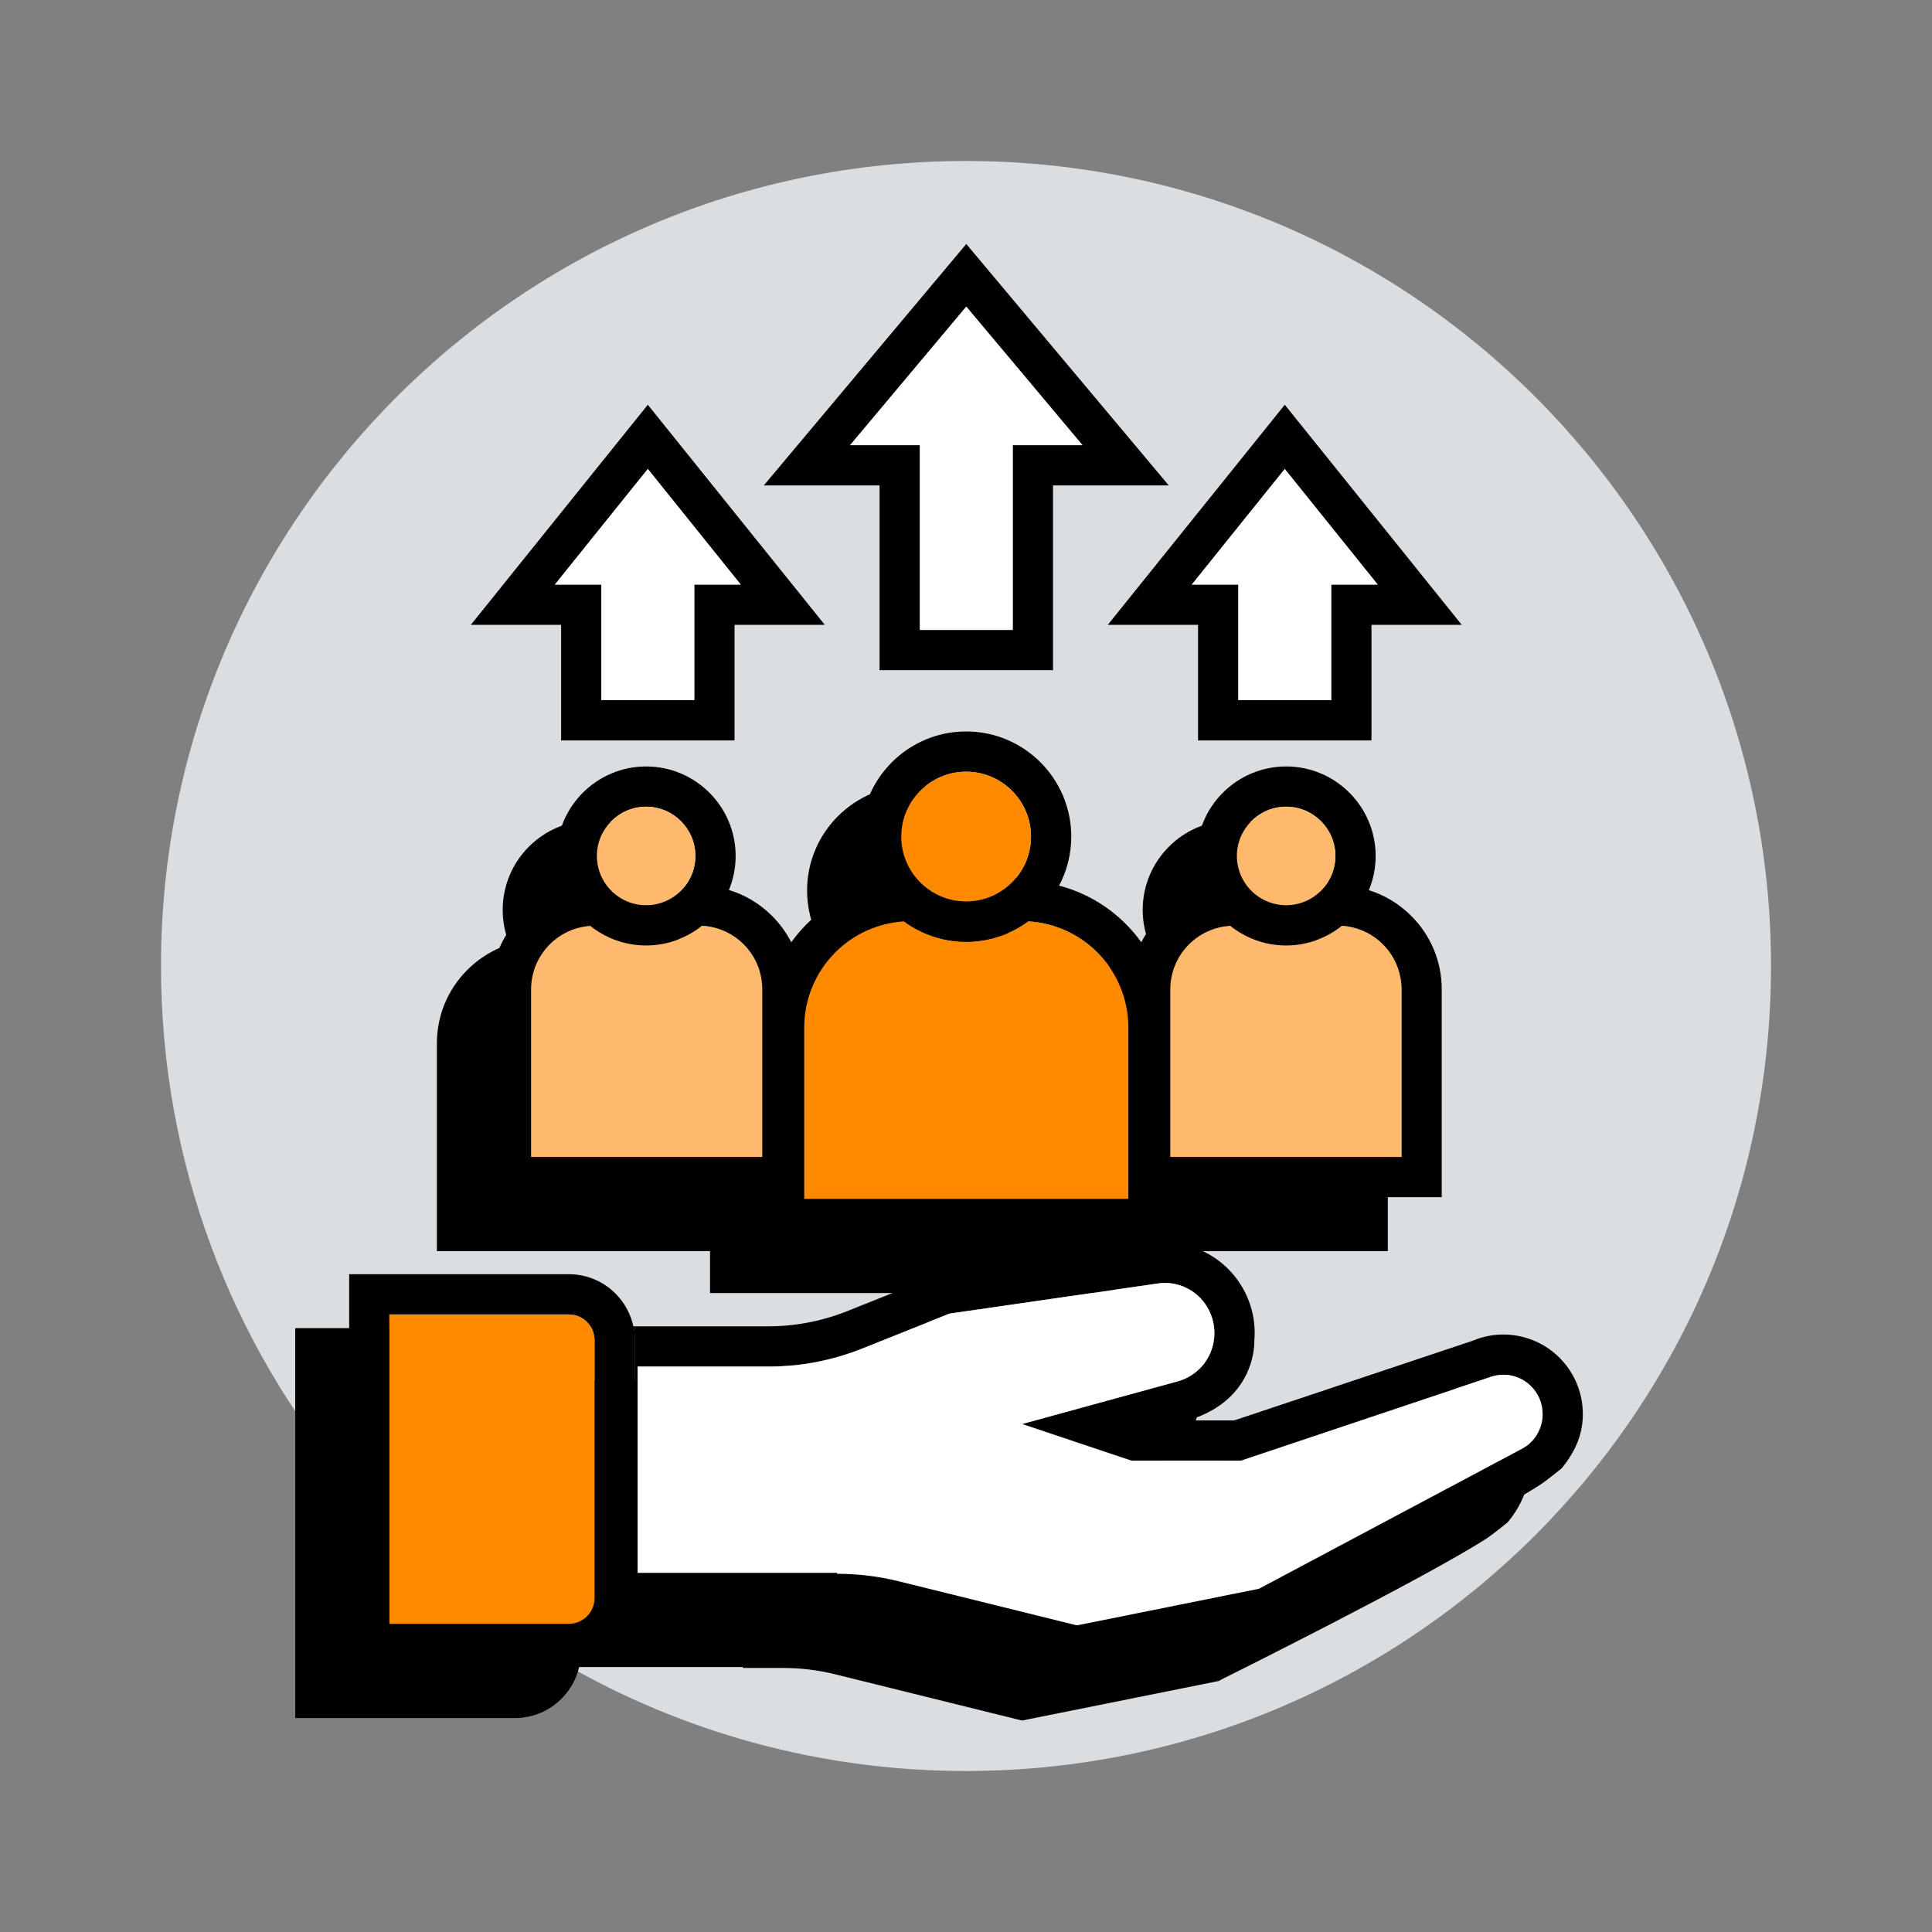
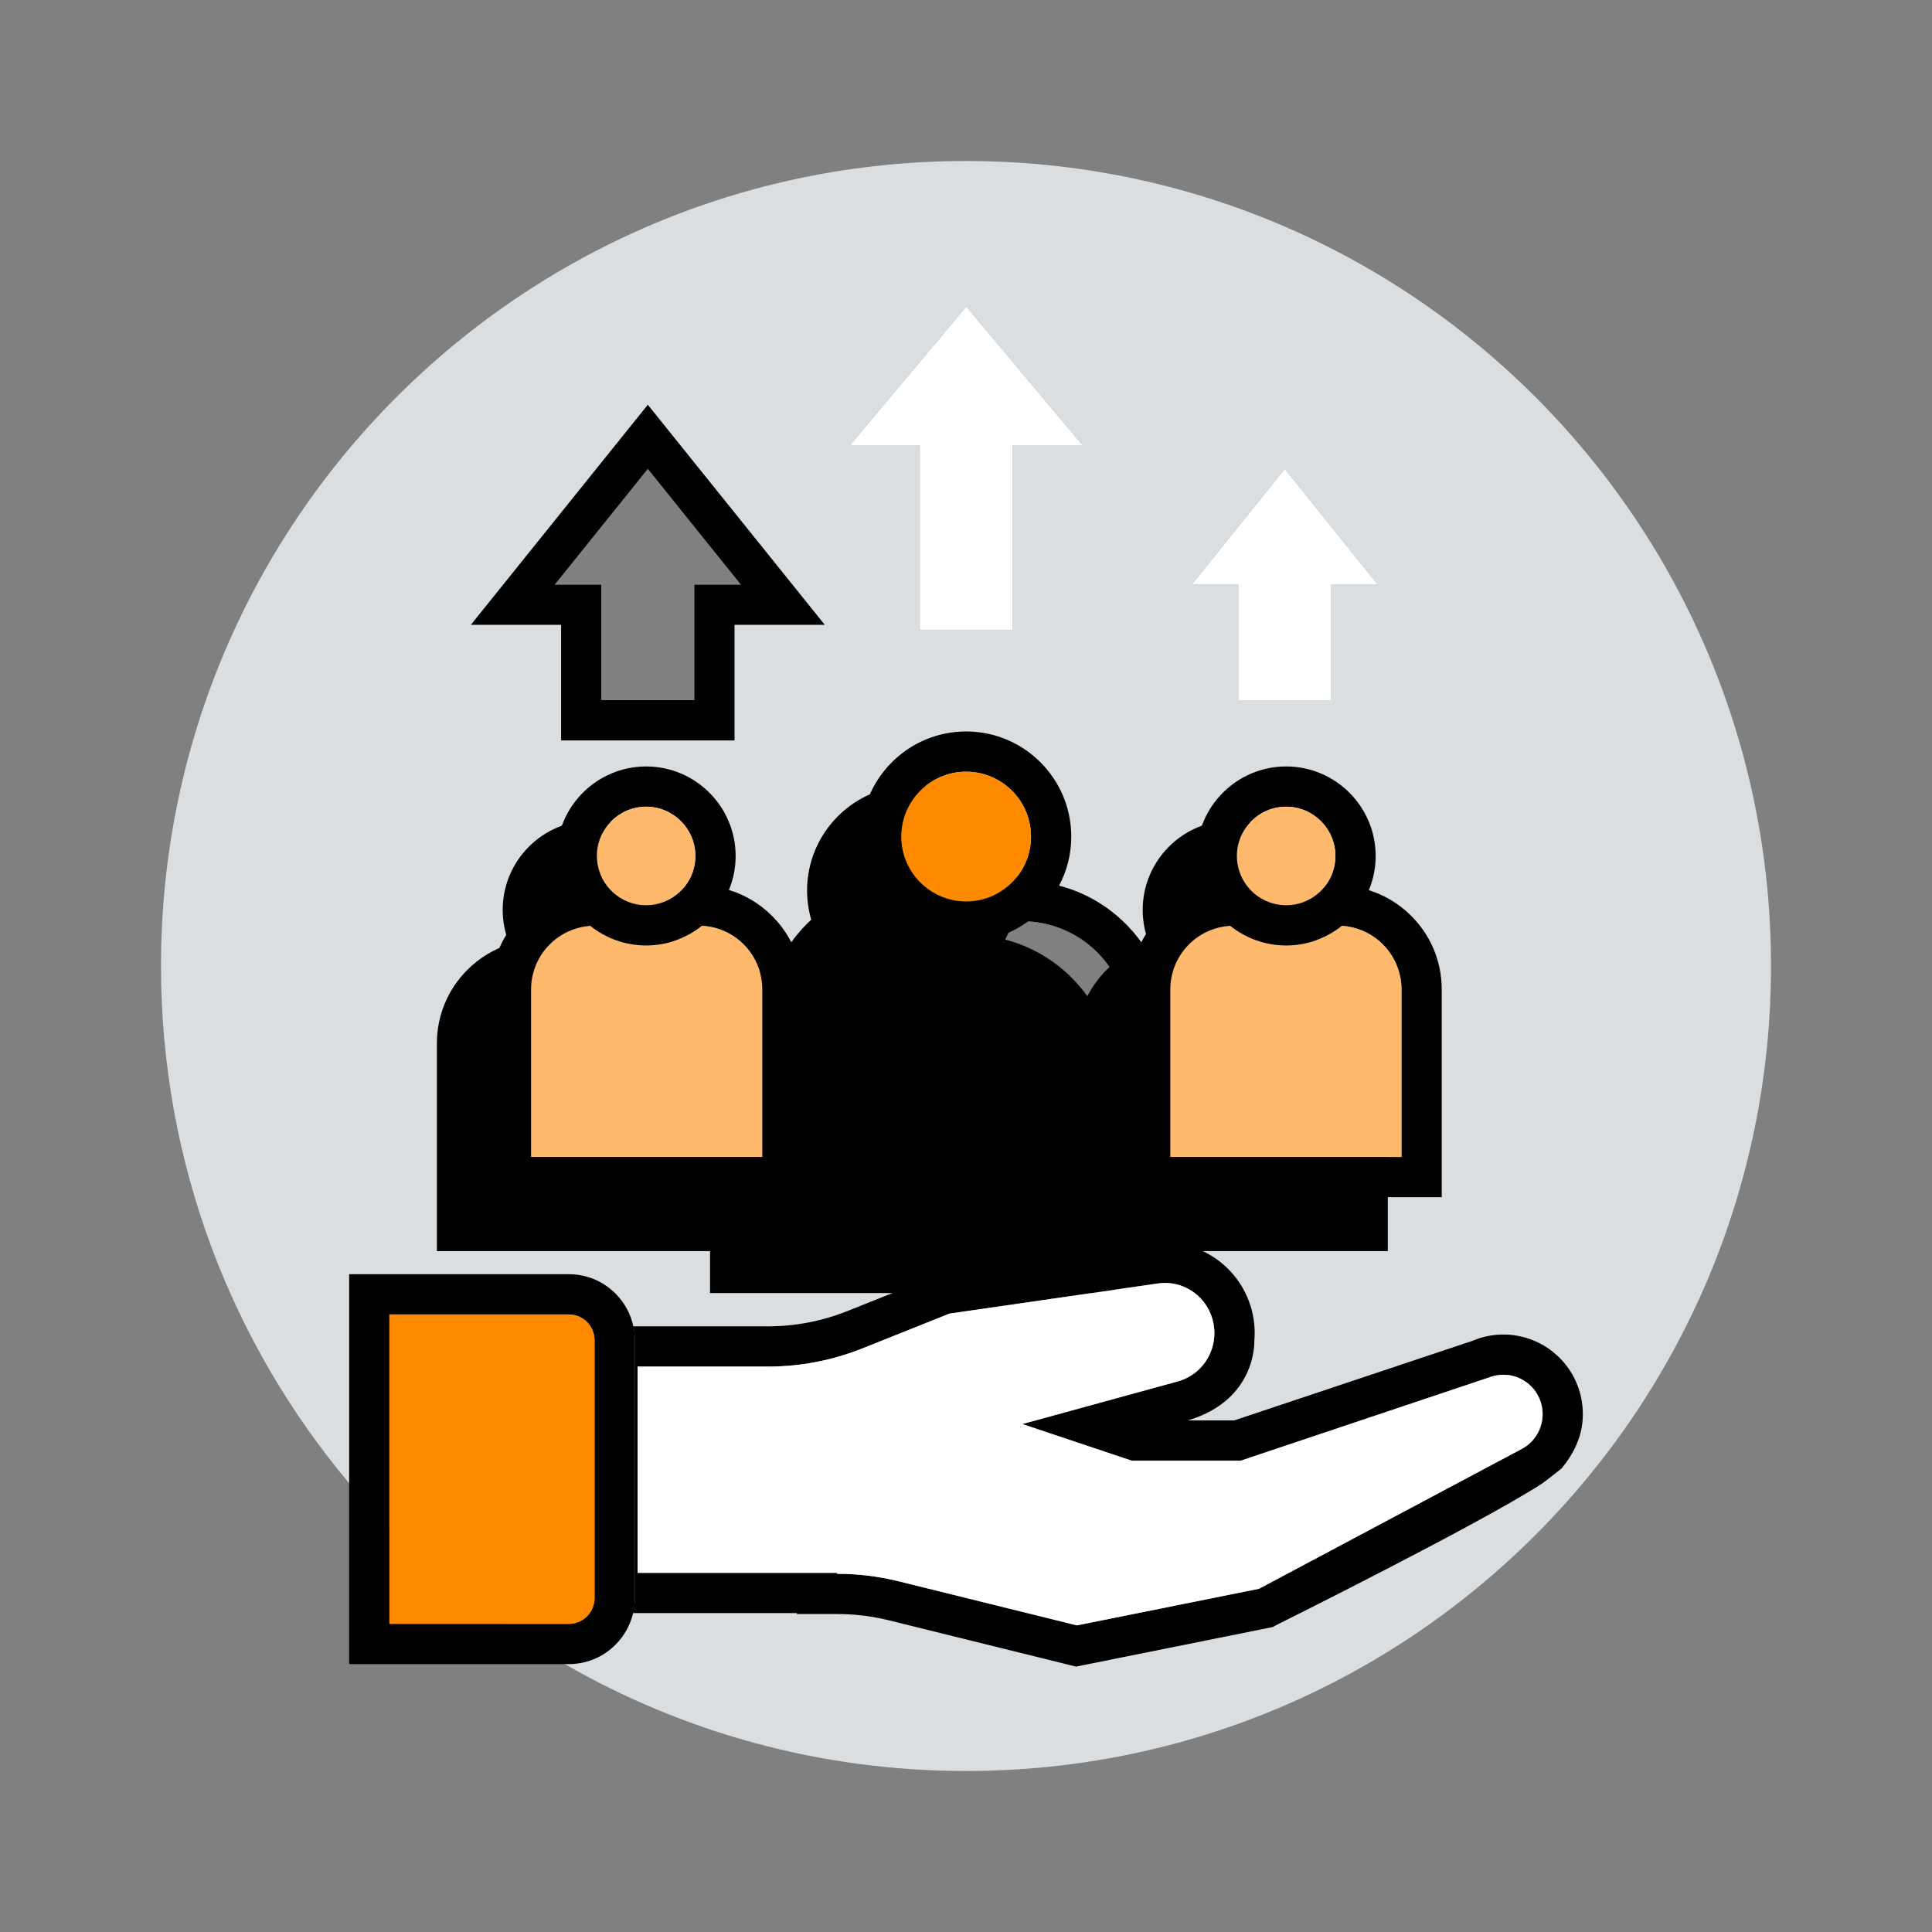
<svg xmlns="http://www.w3.org/2000/svg" id="Calque_1" data-name="Calque 1" viewBox="0 0 1200 1200">
  <rect x="0" y="0" width="1200" height="1200" fill="#808080" stroke="none" />
  <defs>
    <style>
      .cls-1 {
        fill: none;
      }

      .cls-2 {
        fill: #fff;
      }

      .cls-3 {
        fill: #ffb96c;
      }

      .cls-4 {
        fill: #ff8a00;
      }

      .cls-5 {
        fill: #dadee1;
      }
    </style>
  </defs>
  <path class="cls-5" d="m600,100c-276.14,0-500,223.86-500,500,0,122.32,43.92,234.37,116.87,321.26,7.98,9.53,16.33,18.75,25,27.65v-132.48h111.41c4.24,0,8.31,1.68,11.32,4.69,3,3,4.68,7.07,4.68,11.32v160.15c0,4.24-1.68,8.32-4.68,11.32s-7.08,4.69-11.32,4.7h-41.5c12.61,8.92,25.65,17.26,39.08,25,73.35,42.23,158.42,66.39,249.14,66.39,276.14,0,500-223.86,500-500S876.14,100,600,100Zm345.11,799.99h0s-163.13,86.82-163.13,86.82l-113.09,22.74-110.75-27.4c-12.48-3.08-25.29-4.64-38.14-4.64h-.07v-.58h-123.9v-128.12h80.99c20.03,0,39.89-3.81,58.53-11.25l54.17-21.65,129.59-18.73c1.43-.2,2.86-.3,4.28-.3,8.91,0,17.47,3.93,23.34,10.91,6.82,8.09,9.07,19.15,5.99,29.32-3.08,10.16-11.07,18.03-21.19,20.85h.03l-96.78,26.54,67.86,22.74h67.85l155.34-52.06c2.54-.87,5.17-1.29,7.78-1.29,5.4,0,10.73,1.81,15.08,5.28,6.46,5.13,9.9,13.2,9.14,21.44-.77,8.24-5.62,15.54-12.92,19.38Zm-383.57-327.7c10.81,7.93,24.14,12.62,38.55,12.62s27.74-4.69,38.55-12.63c16.12.94,31.37,7.75,42.85,19.22,12.39,12.38,19.35,29.18,19.35,46.69v106.44h-201.32v-106.44c-.01-17.51,6.95-34.31,19.34-46.69,11.44-11.42,26.63-18.23,42.68-19.21Zm202.6,2.76c9.52,7.64,21.59,12.2,34.71,12.2s25.17-4.56,34.68-12.18c9.53.63,18.56,4.7,25.37,11.5,7.42,7.43,11.59,17.5,11.59,27.99v104.02h-143.6v-104.02c0-5.24,1.04-10.38,3.01-15.14,1.98-4.76,4.88-9.14,8.59-12.85,6.87-6.87,16-10.95,25.65-11.52Zm-434.28,39.51c0-5.24,1.04-10.38,3.01-15.14,1.97-4.76,4.87-9.14,8.59-12.85,6.76-6.76,15.71-10.82,25.19-11.49,9.51,7.62,21.57,12.17,34.67,12.17s25.21-4.57,34.73-12.21c9.71.53,18.91,4.62,25.82,11.53,7.42,7.43,11.6,17.5,11.6,27.99v104.02h-143.61v-104.02Zm496.99-251.47v71.8h-57.72v-71.8h-28.88l57.74-71.81,57.73,71.81h-28.87Zm-197.81-86.59v114.75h-57.72v-114.75h-43.31l72.17-86.05,72.17,86.05h-43.31Zm-197.81,86.59v71.8h-57.72v-71.8h-28.87l57.73-71.81,57.73,71.81h-28.87Z" />
  <g>
    <path d="m692.34,803.13v-26.05h169.65v-129.02c0-17.25-6.71-33.47-18.92-45.67-7.5-7.5-16.52-12.93-26.36-15.99,2.73-6.55,4.23-13.73,4.23-21.25,0-30.65-24.94-55.59-55.59-55.59s-55.6,24.94-55.6,55.59c0,7.49,1.49,14.64,4.19,21.17-9.95,3.05-19.06,8.5-26.63,16.07-4.87,4.88-8.87,10.4-11.92,16.37-2.89-4.03-6.14-7.86-9.72-11.44-11.63-11.62-25.84-19.71-41.35-23.73,4.83-9.1,7.56-19.48,7.56-30.48,0-36-29.29-65.29-65.29-65.29s-65.3,29.29-65.3,65.29c0,11.02,2.74,21.41,7.59,30.52-15.44,4.03-29.6,12.11-41.19,23.69-3.58,3.58-6.83,7.41-9.72,11.44-3.05-5.97-7.05-11.49-11.92-16.36-7.62-7.62-16.79-13.09-26.8-16.13,2.69-6.51,4.17-13.65,4.17-21.12,0-30.65-24.94-55.59-55.6-55.59s-55.59,24.94-55.59,55.59c0,7.55,1.51,14.75,4.24,21.31-9.78,3.07-18.73,8.48-26.19,15.94-12.2,12.19-18.92,28.41-18.92,45.66v129.02h169.66v26.05h251.32Z" />
-     <path d="m930.95,873.09c-8.68-6.9-19.56-10.7-30.64-10.7-5.36,0-10.65.87-15.73,2.58l-4.08,1.53-82.01,27.4-65.38,21.84h-28.84l.6-.17c42.37-12.92,40.7-49.11,40.7-49.11,1.34-14.81-3.22-29.64-13.01-41.27-10.6-12.59-26.08-19.81-42.47-19.81-2.6,0-5.23.18-7.81.55l-129.64,18.73-2.94.43-2.76,1.1-54.17,21.66c-15.74,6.28-32.32,9.46-49.25,9.46h-83.64c-1.63-7.66-5.44-14.71-11.11-20.38-7.73-7.73-18.03-12-28.99-12h-136.41v242.18h136.41c10.97-.01,21.26-4.28,29-12.03,5.49-5.5,9.23-12.27,10.94-19.65h101.71v.58h25.07c10.82,0,21.63,1.31,32.14,3.91l110.75,27.4,5.43,1.34,5.5-1.1,113.08-22.74,3.59-.72,3.23-1.72s124.28-61.82,163.14-86.81c3.48-2.24,13.14-10.07,13.14-10.07,0,0,.08-.11.11-.15,6.77-8.24,11.79-17.94,12.81-28.93,1.54-16.72-5.36-32.91-18.47-43.33Z" />
  </g>
  <g>
    <g>
      <path d="m708.89,585.26c-2.89-4.03-6.14-7.86-9.72-11.44-11.63-11.62-25.84-19.71-41.35-23.73-7.43-1.93-15.16-2.93-23.05-2.93h-5.3c-7.36,7.84-17.81,12.75-29.38,12.75s-22.03-4.91-29.38-12.75h-5.12c-7.94,0-15.73,1.01-23.21,2.97-15.44,4.03-29.6,12.11-41.19,23.69-3.58,3.58-6.83,7.41-9.72,11.44-11.02,15.33-16.96,33.67-16.96,52.93v105.39s.01,26.05.01,26.05h251.32v-131.44c0-19.26-5.94-37.6-16.95-52.93Zm-8.05,159.37h-201.32v-106.44c-.01-17.51,6.95-34.31,19.34-46.69,11.44-11.42,26.63-18.23,42.68-19.21,1.34-.09,2.69-.13,4.05-.13h69.18c1.29,0,2.59.04,3.87.12,16.12.94,31.37,7.75,42.85,19.22,12.39,12.38,19.35,29.18,19.35,46.69v106.44Z" />
-       <path class="cls-4" d="m700.84,638.19v106.44h-201.32v-106.44c-.01-17.51,6.95-34.31,19.34-46.69,11.44-11.42,26.63-18.23,42.68-19.21,10.81,7.93,24.14,12.62,38.55,12.62s27.74-4.69,38.55-12.63c16.12.94,31.37,7.75,42.85,19.22,12.39,12.38,19.35,29.18,19.35,46.69Z" />
      <path d="m600.09,454.32c-36.01,0-65.3,29.29-65.3,65.29,0,11.02,2.74,21.41,7.59,30.52,4.64,8.75,11.22,16.33,19.16,22.16,10.81,7.93,24.14,12.62,38.55,12.62s27.74-4.69,38.55-12.63c7.95-5.83,14.54-13.42,19.18-22.19,4.83-9.1,7.56-19.48,7.56-30.48,0-36-29.29-65.29-65.29-65.29Zm0,25c22.22,0,40.29,18.07,40.29,40.29,0,10.65-4.15,20.35-10.91,27.55-7.36,7.84-17.81,12.75-29.38,12.75s-22.03-4.91-29.38-12.75c-6.77-7.2-10.92-16.9-10.92-27.55,0-22.22,18.08-40.29,40.3-40.29Z" />
      <path class="cls-4" d="m640.38,519.61c0,10.65-4.15,20.35-10.91,27.55-7.36,7.84-17.81,12.75-29.38,12.75s-22.03-4.91-29.38-12.75c-6.77-7.2-10.92-16.9-10.92-27.55,0-22.22,18.08-40.29,40.3-40.29s40.29,18.07,40.29,40.29Z" />
      <path d="m401.32,476.06c-30.65,0-55.59,24.94-55.59,55.59,0,7.55,1.51,14.75,4.24,21.31,3.63,8.71,9.41,16.31,16.68,22.12,9.51,7.62,21.57,12.17,34.67,12.17s25.21-4.57,34.73-12.21c7.29-5.85,13.09-13.5,16.7-22.27,2.69-6.51,4.17-13.65,4.17-21.12,0-30.65-24.94-55.59-55.6-55.59Zm0,25c16.87,0,30.6,13.72,30.6,30.59,0,6.86-2.27,13.22-6.1,18.33-5.6,7.44-14.5,12.27-24.5,12.27s-18.9-4.83-24.49-12.27c-3.83-5.11-6.1-11.47-6.1-18.33,0-16.87,13.72-30.59,30.59-30.59Z" />
      <path d="m491.47,585.26c-3.05-5.97-7.05-11.49-11.92-16.36-7.62-7.62-16.79-13.09-26.8-16.13-6.04-1.84-12.38-2.79-18.87-2.79h-8.06c-5.6,7.44-14.5,12.27-24.5,12.27s-18.9-4.83-24.49-12.27h-7.38c-6.71,0-13.26,1.02-19.48,2.98-9.78,3.07-18.73,8.48-26.19,15.94-12.2,12.19-18.92,28.41-18.92,45.66v129.02h193.61v-129.02c0-10.35-2.42-20.34-7-29.3Zm-18,133.32h-143.61v-104.02c0-5.24,1.04-10.38,3.01-15.14,1.97-4.76,4.87-9.14,8.59-12.85,6.76-6.76,15.71-10.82,25.19-11.49.93-.07,1.86-.1,2.8-.1h64.43c.73,0,1.45.02,2.17.06,9.71.53,18.91,4.62,25.82,11.53,7.42,7.43,11.6,17.5,11.6,27.99v104.02Z" />
      <path class="cls-3" d="m473.47,614.56v104.02h-143.61v-104.02c0-5.24,1.04-10.38,3.01-15.14,1.97-4.76,4.87-9.14,8.59-12.85,6.76-6.76,15.71-10.82,25.19-11.49,9.51,7.62,21.57,12.17,34.67,12.17s25.21-4.57,34.73-12.21c9.71.53,18.91,4.62,25.82,11.53,7.42,7.43,11.6,17.5,11.6,27.99Z" />
      <path class="cls-3" d="m431.92,531.65c0,6.86-2.27,13.22-6.1,18.33-5.6,7.44-14.5,12.27-24.5,12.27s-18.9-4.83-24.49-12.27c-3.83-5.11-6.1-11.47-6.1-18.33,0-16.87,13.72-30.59,30.59-30.59s30.6,13.72,30.6,30.59Z" />
      <path d="m798.85,476.06c-30.66,0-55.6,24.94-55.6,55.59,0,7.49,1.49,14.64,4.19,21.17,3.62,8.76,9.41,16.4,16.7,22.23,9.52,7.64,21.59,12.2,34.71,12.2s25.17-4.56,34.68-12.18c7.28-5.82,13.07-13.44,16.68-22.17,2.73-6.55,4.23-13.73,4.23-21.25,0-30.65-24.94-55.59-55.59-55.59Zm0,25c16.87,0,30.59,13.72,30.59,30.59,0,6.86-2.27,13.22-6.1,18.33-5.59,7.44-14.49,12.27-24.49,12.27s-18.9-4.83-24.5-12.27c-3.83-5.11-6.1-11.47-6.1-18.33,0-16.87,13.73-30.59,30.6-30.59Z" />
      <path d="m876.57,568.89c-7.5-7.5-16.52-12.93-26.36-15.99-6.17-1.92-12.65-2.92-19.3-2.92h-7.57c-5.59,7.44-14.49,12.27-24.49,12.27s-18.9-4.83-24.5-12.27h-7.87c-6.55,0-12.95.97-19.04,2.84-9.95,3.05-19.06,8.5-26.63,16.07-4.87,4.88-8.87,10.4-11.92,16.37-4.58,8.96-7,18.95-7,29.3v129.02h193.6v-129.02c0-17.25-6.71-33.47-18.92-45.67Zm-6.08,149.69h-143.6v-104.02c0-5.24,1.04-10.38,3.01-15.14,1.98-4.76,4.88-9.14,8.59-12.85,6.87-6.87,16-10.95,25.65-11.52.78-.05,1.56-.07,2.34-.07h64.43c.88,0,1.75.03,2.62.09,9.53.63,18.56,4.7,25.37,11.5,7.42,7.43,11.59,17.5,11.59,27.99v104.02Z" />
      <path class="cls-3" d="m870.49,614.56v104.02h-143.6v-104.02c0-5.24,1.04-10.38,3.01-15.14,1.98-4.76,4.88-9.14,8.59-12.85,6.87-6.87,16-10.95,25.65-11.52,9.52,7.64,21.59,12.2,34.71,12.2s25.17-4.56,34.68-12.18c9.53.63,18.56,4.7,25.37,11.5,7.42,7.43,11.59,17.5,11.59,27.99Z" />
      <path class="cls-3" d="m829.44,531.65c0,6.86-2.27,13.22-6.1,18.33-5.59,7.44-14.49,12.27-24.49,12.27s-18.9-4.83-24.5-12.27c-3.83-5.11-6.1-11.47-6.1-18.33,0-16.87,13.73-30.59,30.6-30.59s30.59,13.72,30.59,30.59Z" />
-       <path d="m691.5,260.44l-72.17-86.05-19.15-22.84-19.16,22.84-72.16,86.05-34.44,41.06h71.9v114.75h107.72v-114.75h71.9l-34.44-41.06Zm-62.46,16.06v114.75h-57.72v-114.75h-43.31l72.17-86.05,72.17,86.05h-43.31Z" />
      <polygon class="cls-2" points="672.35 276.5 629.04 276.5 629.04 391.25 571.32 391.25 571.32 276.5 528.01 276.5 600.18 190.45 672.35 276.5" />
      <path d="m479.59,347.42l-57.74-71.8-19.48-24.23-19.48,24.23-57.74,71.8-32.7,40.67h56.06v71.8h107.72v-71.8h56.05l-32.69-40.67Zm-48.36,15.67v71.8h-57.72v-71.8h-28.87l57.73-71.81,57.73,71.81h-28.87Z" />
-       <polygon class="cls-2" points="460.1 363.09 431.23 363.09 431.23 434.89 373.51 434.89 373.51 363.09 344.64 363.09 402.37 291.28 460.1 363.09" />
-       <path d="m875.21,347.42l-57.74-71.8-19.48-24.23-19.48,24.23-57.74,71.8-32.7,40.67h56.06v71.8h107.72v-71.8h56.05l-32.69-40.67Zm-48.36,15.67v71.8h-57.72v-71.8h-28.88l57.74-71.81,57.73,71.81h-28.87Z" />
      <polygon class="cls-2" points="855.72 363.09 826.85 363.09 826.85 434.89 769.13 434.89 769.13 363.09 740.25 363.09 797.99 291.28 855.72 363.09" />
      <path d="m393.38,823.81h-22.35v178.12h22.19c.7-3.03,1.06-6.16,1.06-9.34v-160.15c0-2.94-.3-5.83-.9-8.63Z" />
      <path d="m964.45,839.59c-8.68-6.9-19.56-10.7-30.64-10.7-5.36,0-10.65.87-15.73,2.58l-4.08,1.53-82.01,27.4-65.38,21.84h-28.84l.6-.17c42.37-12.92,40.7-49.11,40.7-49.11,1.34-14.81-3.22-29.64-13.01-41.27-10.6-12.59-26.08-19.81-42.47-19.81-2.6,0-5.23.18-7.81.55l-129.64,18.73-2.94.43-2.76,1.1-54.17,21.66c-15.74,6.28-32.32,9.46-49.25,9.46h-83.64c.6,2.8.9,5.69.9,8.63v160.15c0,3.18-.36,6.31-1.06,9.34h101.71v.58h25.07c10.82,0,21.63,1.31,32.14,3.91l110.75,27.4,5.43,1.34,5.5-1.1,113.08-22.74,3.59-.72,3.23-1.72s124.28-61.82,163.14-86.81c3.48-2.24,13.14-10.07,13.14-10.07,0,0,.08-.11.11-.15,6.77-8.24,11.79-17.94,12.81-28.93,1.54-16.72-5.36-32.91-18.47-43.33Zm-6.42,41.02c-.77,8.24-5.62,15.54-12.92,19.38h0s-163.13,86.82-163.13,86.82l-113.09,22.74-110.75-27.4c-12.48-3.08-25.29-4.64-38.14-4.64h-.07v-.58h-123.9v-128.12h80.99c20.03,0,39.89-3.81,58.53-11.25l54.17-21.65,129.59-18.73c1.43-.2,2.86-.3,4.28-.3,8.91,0,17.47,3.93,23.34,10.91,6.82,8.09,9.07,19.15,5.99,29.32-3.08,10.16-11.07,18.03-21.19,20.85h.03l-96.78,26.54,67.86,22.74h67.85l155.34-52.06c2.54-.87,5.17-1.29,7.78-1.29,5.4,0,10.73,1.81,15.08,5.28,6.46,5.13,9.9,13.2,9.14,21.44Z" />
      <path class="cls-2" d="m958.03,880.61c-.77,8.24-5.62,15.54-12.92,19.38h0s-163.13,86.82-163.13,86.82l-113.09,22.74-110.75-27.4c-12.48-3.08-25.29-4.64-38.14-4.64h-.07v-.58h-123.9v-128.12h80.99c20.03,0,39.89-3.81,58.53-11.25l54.17-21.65,129.59-18.73c1.43-.2,2.86-.3,4.28-.3,8.91,0,17.47,3.93,23.34,10.91,6.82,8.09,9.07,19.15,5.99,29.32-3.08,10.16-11.07,18.03-21.19,20.85h.03l-96.78,26.54,67.86,22.74h67.85l155.34-52.06c2.54-.87,5.17-1.29,7.78-1.29,5.4,0,10.73,1.81,15.08,5.28,6.46,5.13,9.9,13.2,9.14,21.44Z" />
      <path d="m393.38,823.81c-1.63-7.66-5.44-14.71-11.11-20.38-7.73-7.73-18.03-12-28.99-12h-136.41v242.18h136.41c10.97-.01,21.26-4.28,29-12.03,5.49-5.5,9.23-12.27,10.94-19.65.7-3.03,1.06-6.16,1.06-9.34v-160.15c0-2.94-.3-5.83-.9-8.63Zm-24.1,168.78c0,4.24-1.68,8.32-4.68,11.32s-7.08,4.69-11.32,4.7h-111.41v-192.18h111.41c4.24,0,8.31,1.68,11.32,4.69,3,3,4.68,7.07,4.68,11.32v160.15Z" />
      <path class="cls-4" d="m369.28,832.44v160.15c0,4.24-1.68,8.32-4.68,11.32s-7.08,4.69-11.32,4.7h-111.41v-192.18h111.41c4.24,0,8.31,1.68,11.32,4.69,3,3,4.68,7.07,4.68,11.32Z" />
    </g>
    <line class="cls-1" x1="921.35" y1="829.89" x2="912.28" y2="832.96" />
    <line class="cls-1" x1="903.43" y1="835.95" x2="766.61" y2="882.24" />
  </g>
</svg>